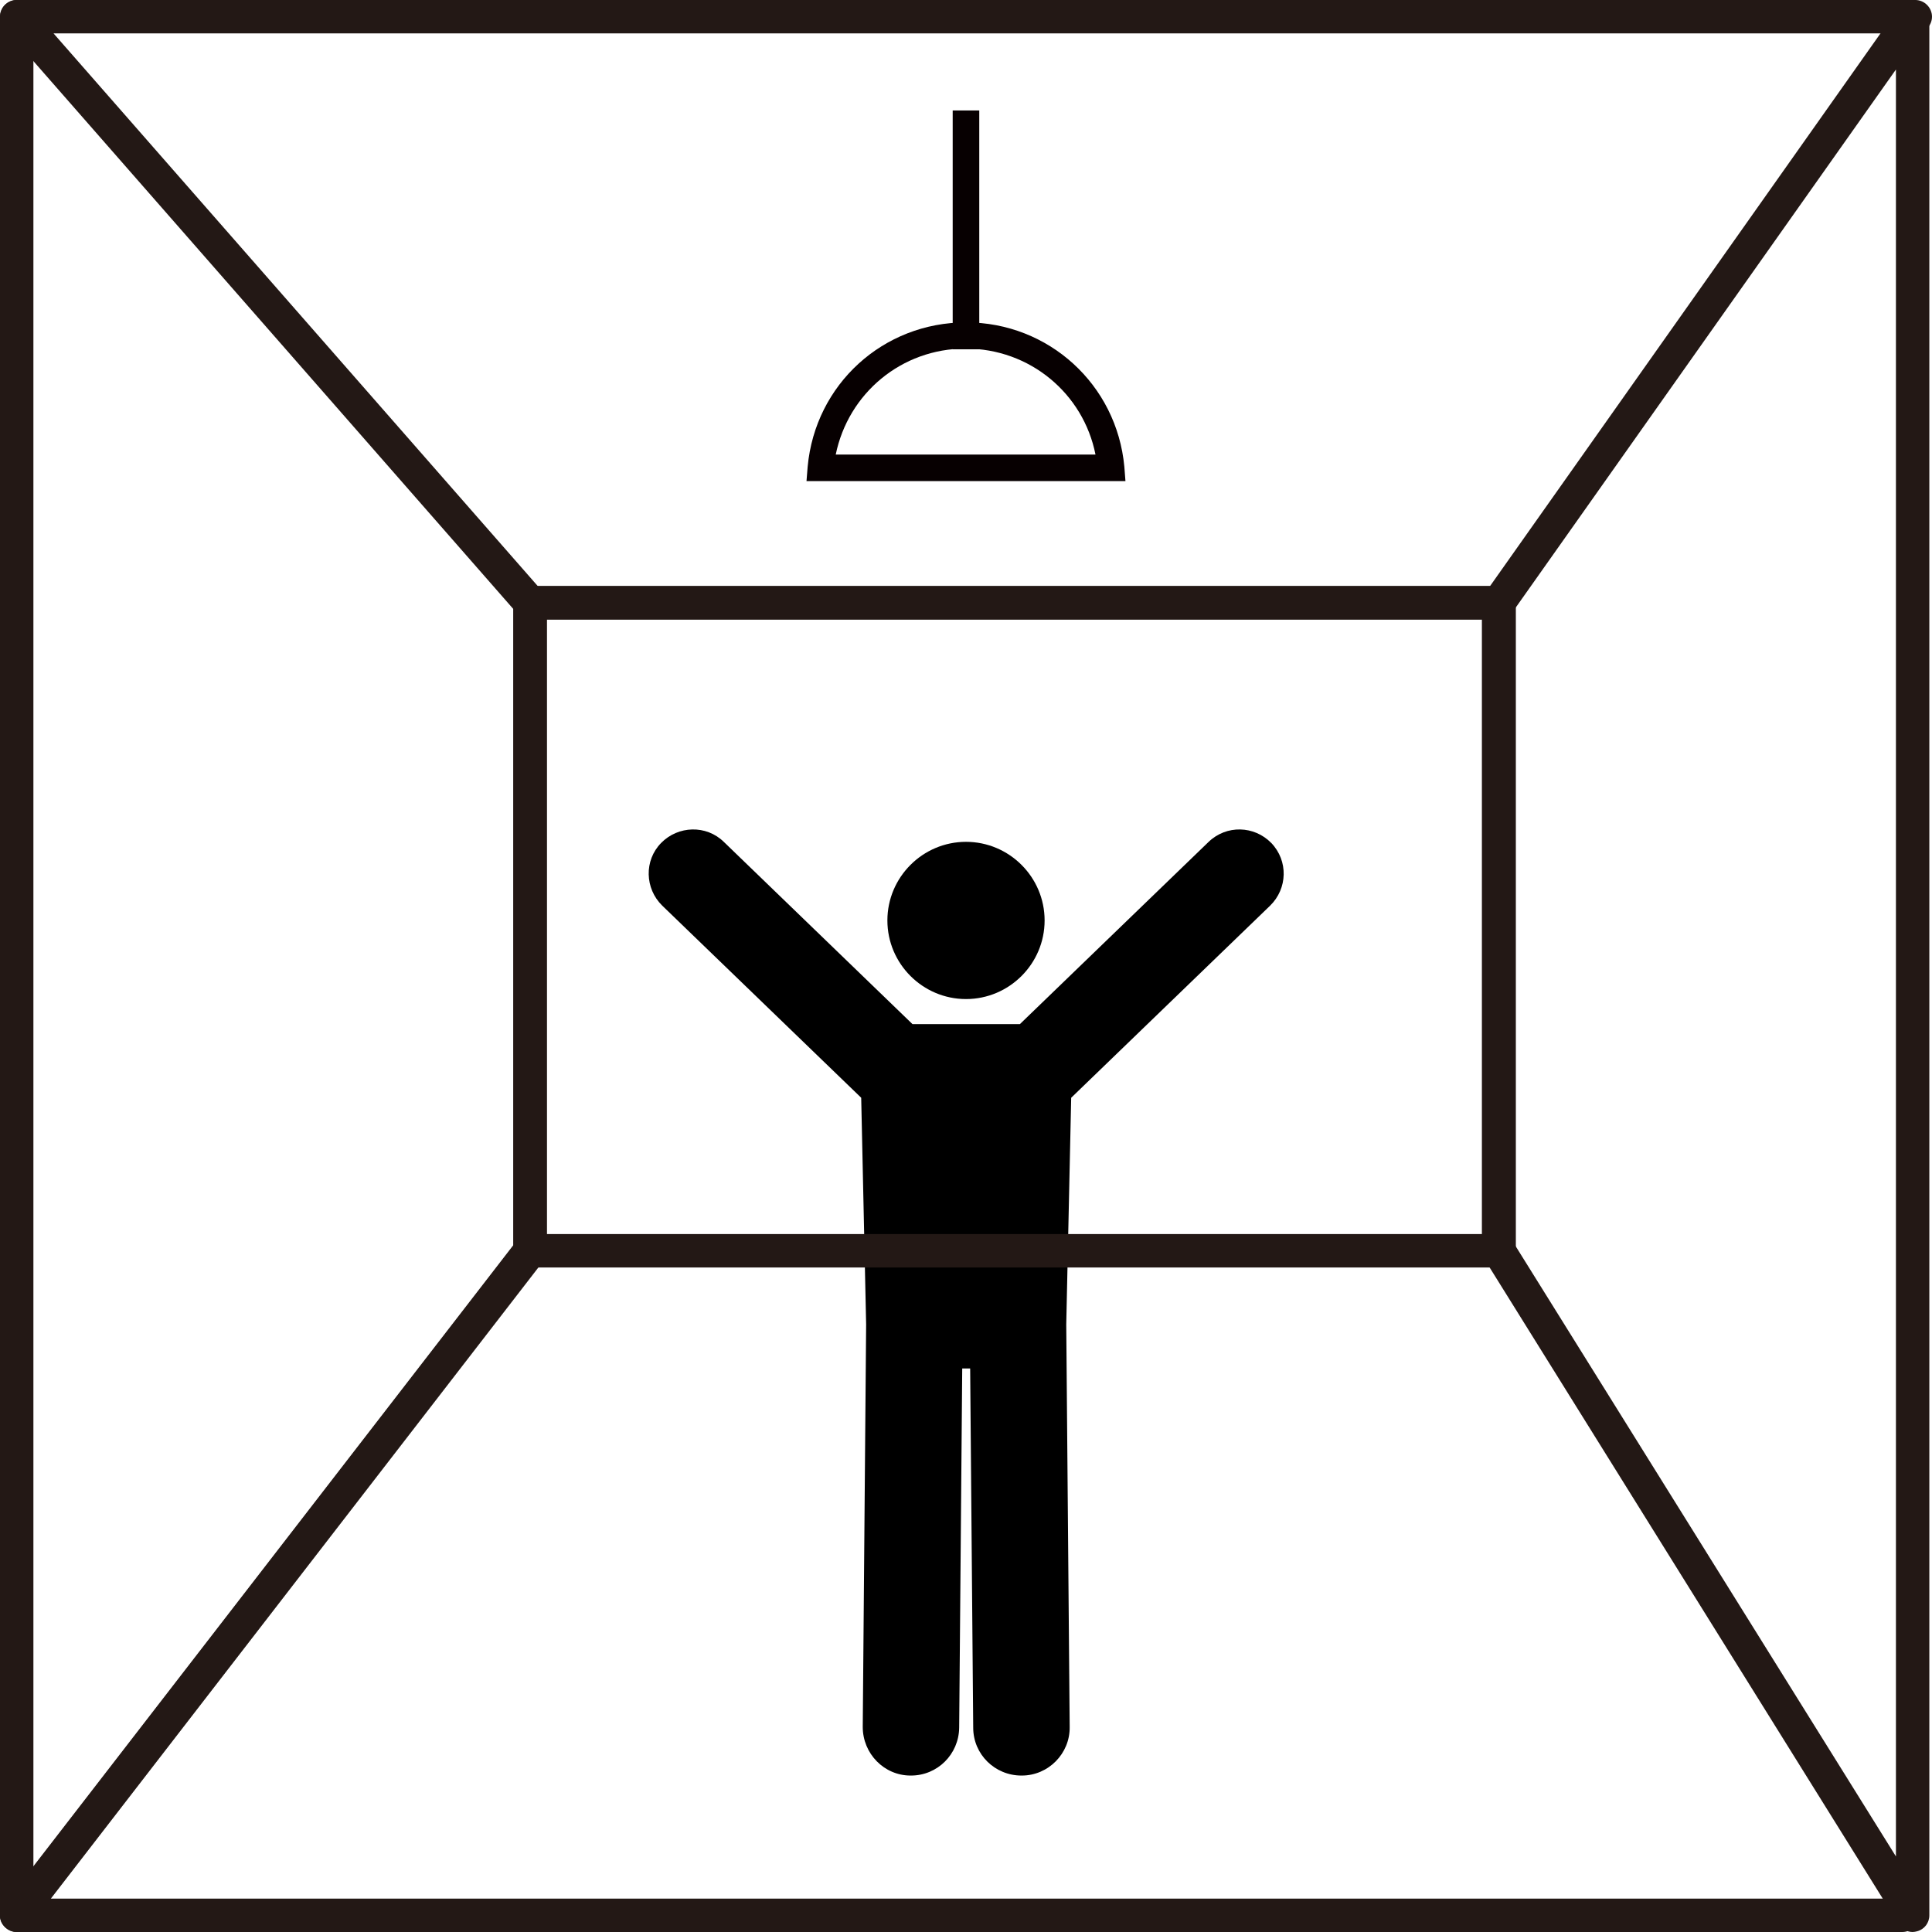
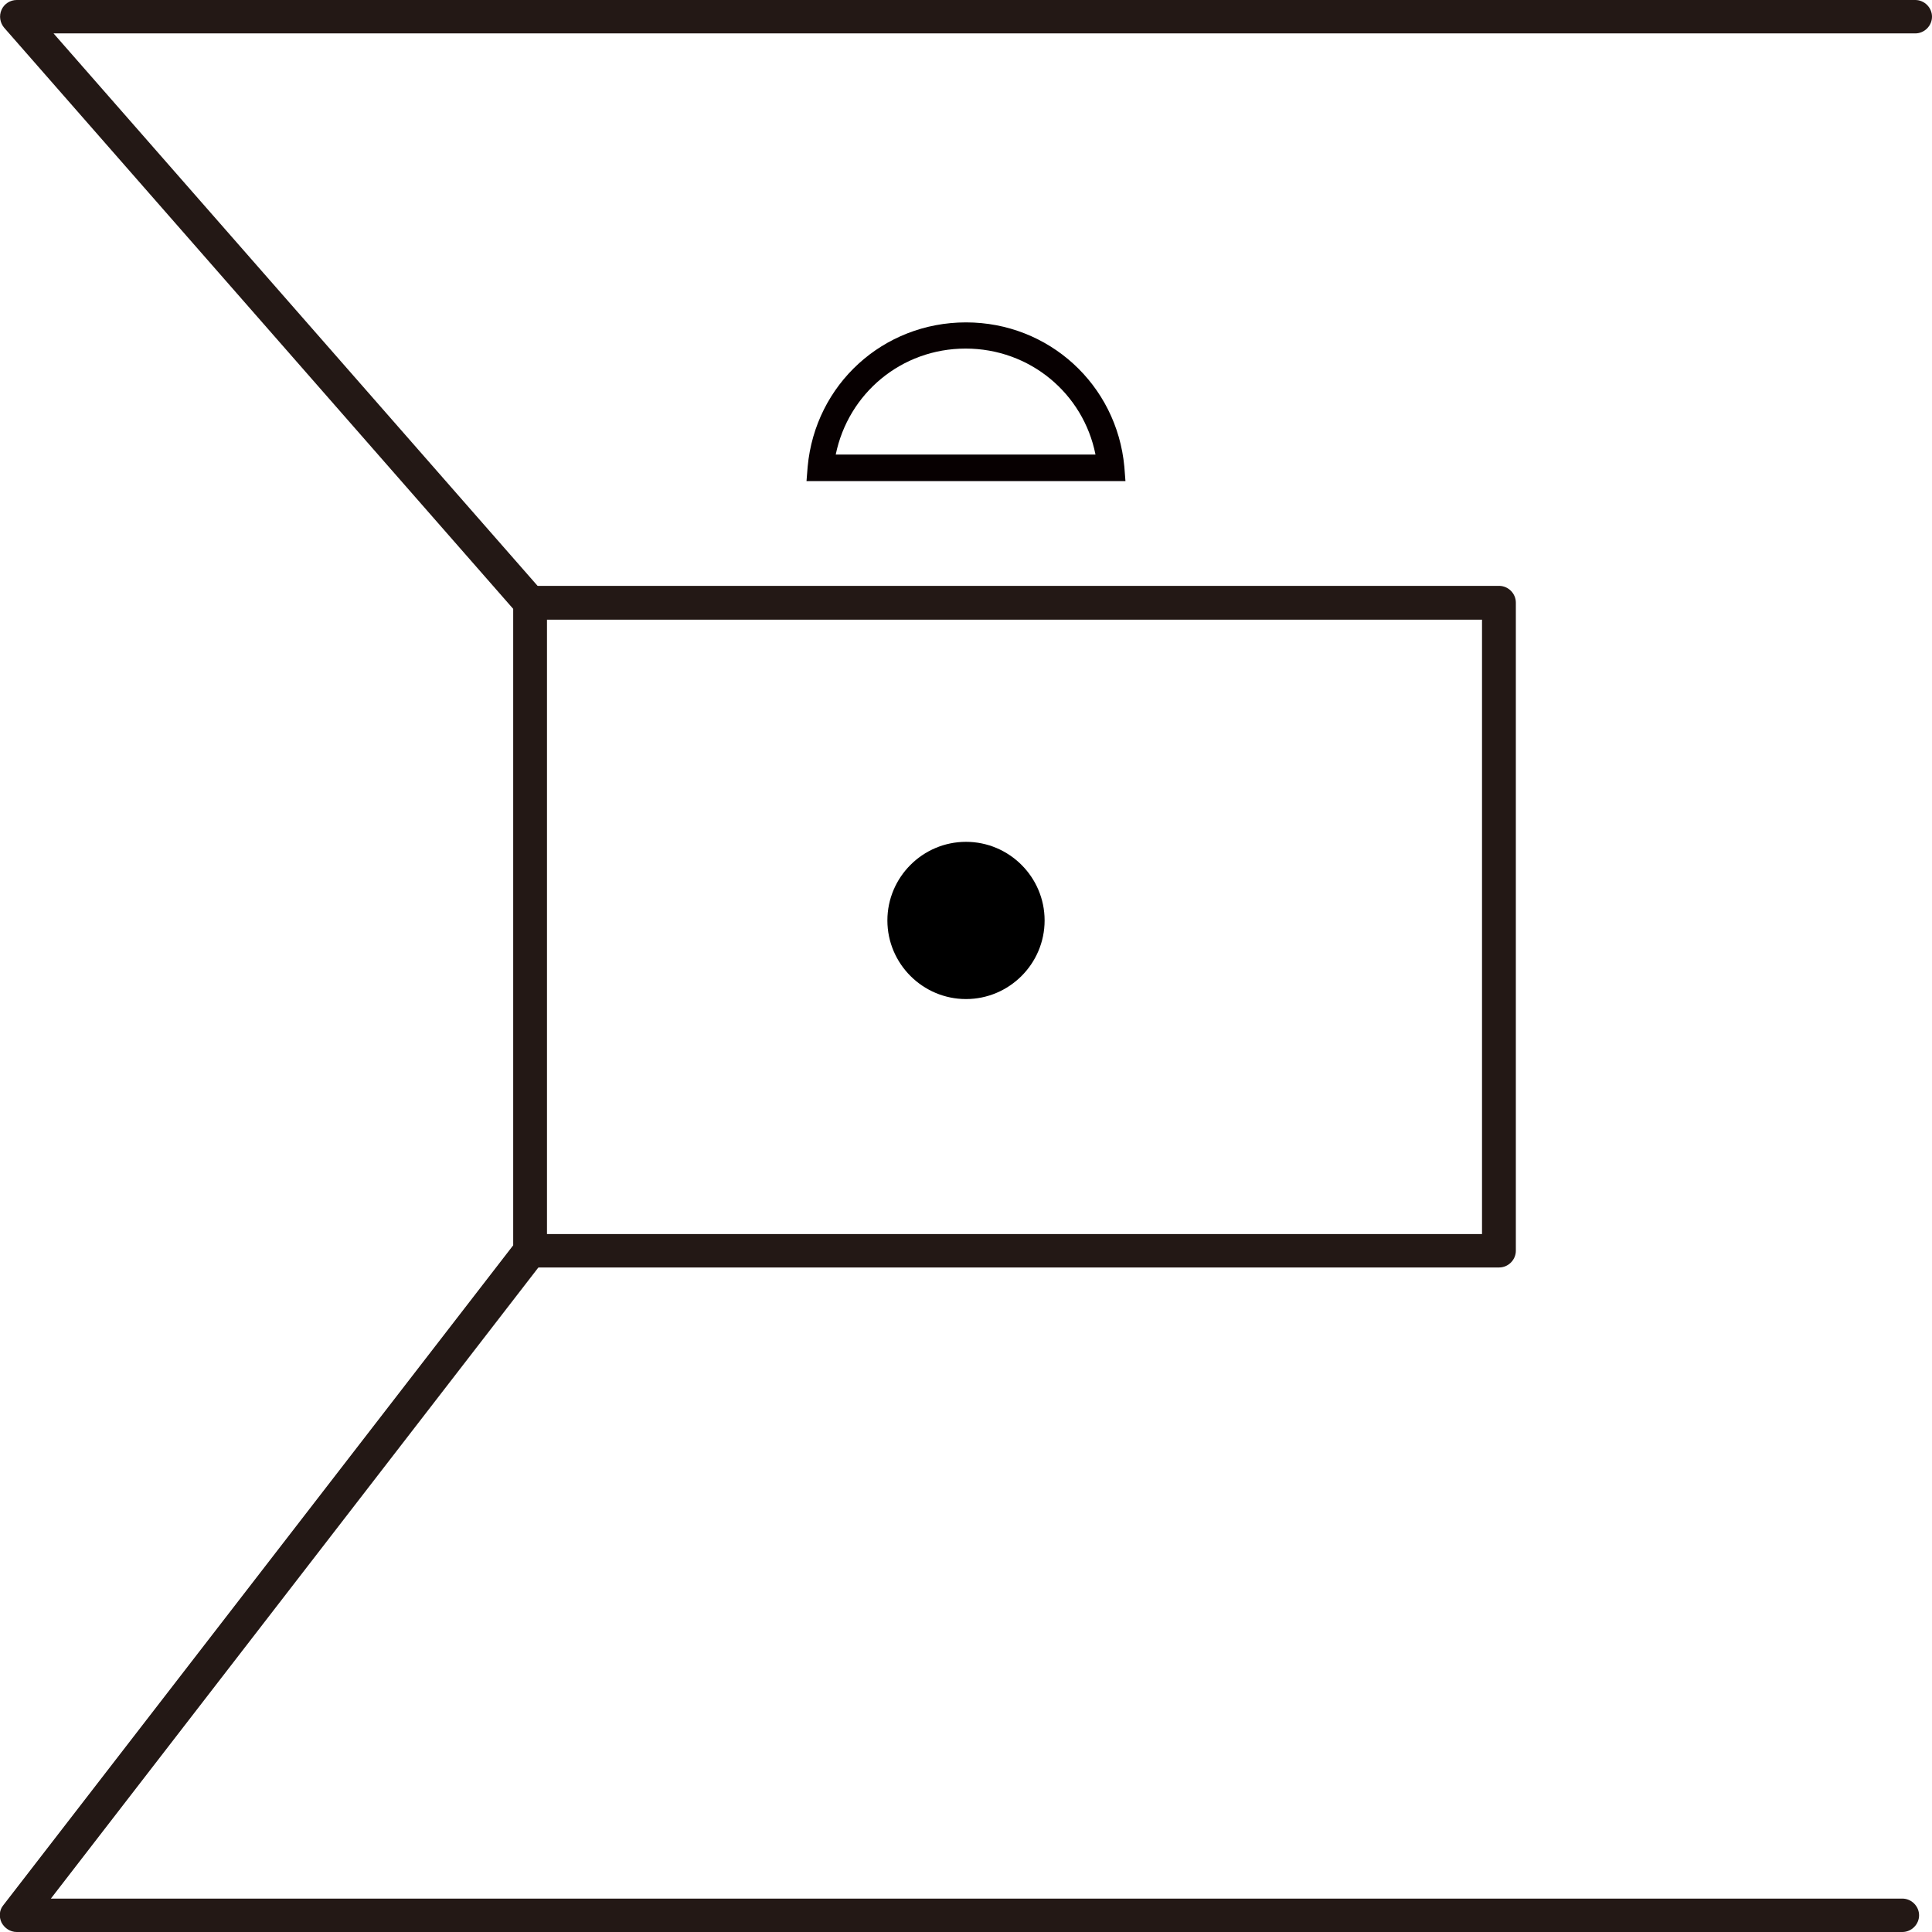
<svg xmlns="http://www.w3.org/2000/svg" width="45" height="45" viewBox="0 0 45 45" fill="none">
  <g clip-path="url(#clip0_1528_44843)">
    <path d="M24.331 21.439C24.331 22.447 23.509 23.27 22.5 23.27C21.492 23.27 20.669 22.447 20.669 21.439C20.669 20.431 21.492 19.608 22.5 19.608C23.509 19.608 24.331 20.431 24.331 21.439Z" fill="black" />
-     <path d="M29.611 19.635C29.213 19.228 28.567 19.21 28.152 19.608L23.756 23.853H21.253L16.858 19.608C16.451 19.21 15.796 19.228 15.398 19.635C15 20.041 15.018 20.696 15.425 21.094L20.059 25.569L20.174 30.849L20.095 40.224C20.095 40.843 20.59 41.356 21.209 41.356C21.209 41.356 21.209 41.356 21.218 41.356C21.837 41.356 22.332 40.861 22.341 40.242L22.412 31.875H22.597L22.668 40.242C22.668 40.861 23.172 41.356 23.791 41.356C23.791 41.356 23.791 41.356 23.8 41.356C24.419 41.356 24.924 40.843 24.915 40.224L24.835 30.849L24.95 25.569L29.584 21.094C29.991 20.696 30.009 20.05 29.611 19.635Z" fill="black" />
    <path d="M44.31 45H0.389C0.239 45 0.106 44.912 0.035 44.779C-0.027 44.646 -0.018 44.487 0.08 44.372L11.957 29.001V14.186L0.097 0.646C-2.64701e-05 0.531 -0.027 0.371 0.035 0.23C0.097 0.088 0.239 0 0.389 0H44.611C44.823 0 45 0.177 45 0.389C45 0.601 44.823 0.778 44.611 0.778H1.247L12.639 13.78C12.7 13.85 12.736 13.939 12.736 14.036V29.133C12.736 29.222 12.709 29.301 12.656 29.372L1.185 44.222H44.31C44.522 44.222 44.699 44.399 44.699 44.611C44.699 44.823 44.522 45 44.31 45Z" fill="#231815" />
-     <path d="M44.549 45C44.416 45 44.292 44.93 44.222 44.815L34.581 29.337C34.546 29.275 34.52 29.204 34.52 29.134V14.036C34.52 13.957 34.546 13.877 34.59 13.815L44.231 0.168C44.328 0.027 44.505 -0.026 44.664 0.018C44.823 0.071 44.938 0.222 44.938 0.39V44.611C44.938 44.788 44.823 44.938 44.655 44.983C44.62 44.992 44.584 45 44.549 45ZM35.298 29.019L44.16 43.24V1.619L35.298 14.16V29.019Z" fill="#231815" />
    <path d="M34.909 29.522H12.347C12.134 29.522 11.957 29.345 11.957 29.133V14.036C11.957 13.823 12.134 13.646 12.347 13.646H34.917C35.13 13.646 35.307 13.823 35.307 14.036V29.133C35.307 29.345 35.13 29.522 34.917 29.522H34.909ZM12.736 28.744H34.519V14.434H12.736V28.744Z" fill="#231815" />
-     <path d="M22.809 2.573H22.19V8.136H22.809V2.573Z" fill="#070001" />
    <path d="M26.214 11.206H18.785L18.812 10.87C18.989 8.95 20.572 7.509 22.5 7.509C24.428 7.509 26.011 8.959 26.188 10.87L26.214 11.206ZM19.475 10.587H25.516C25.233 9.163 23.986 8.119 22.491 8.119C20.996 8.119 19.758 9.163 19.466 10.587H19.475Z" fill="#070001" />
-     <path d="M0.389 45C0.177 45 0 44.823 0 44.611V0.389C0 0.177 0.177 0 0.389 0C0.601 0 0.778 0.177 0.778 0.389V44.611C0.778 44.823 0.601 45 0.389 45Z" fill="#231815" />
  </g>
  <defs>
    <clipPath id="clip0_1528_44843">
      <rect width="45" height="45" fill="white" />
    </clipPath>
  </defs>
</svg>